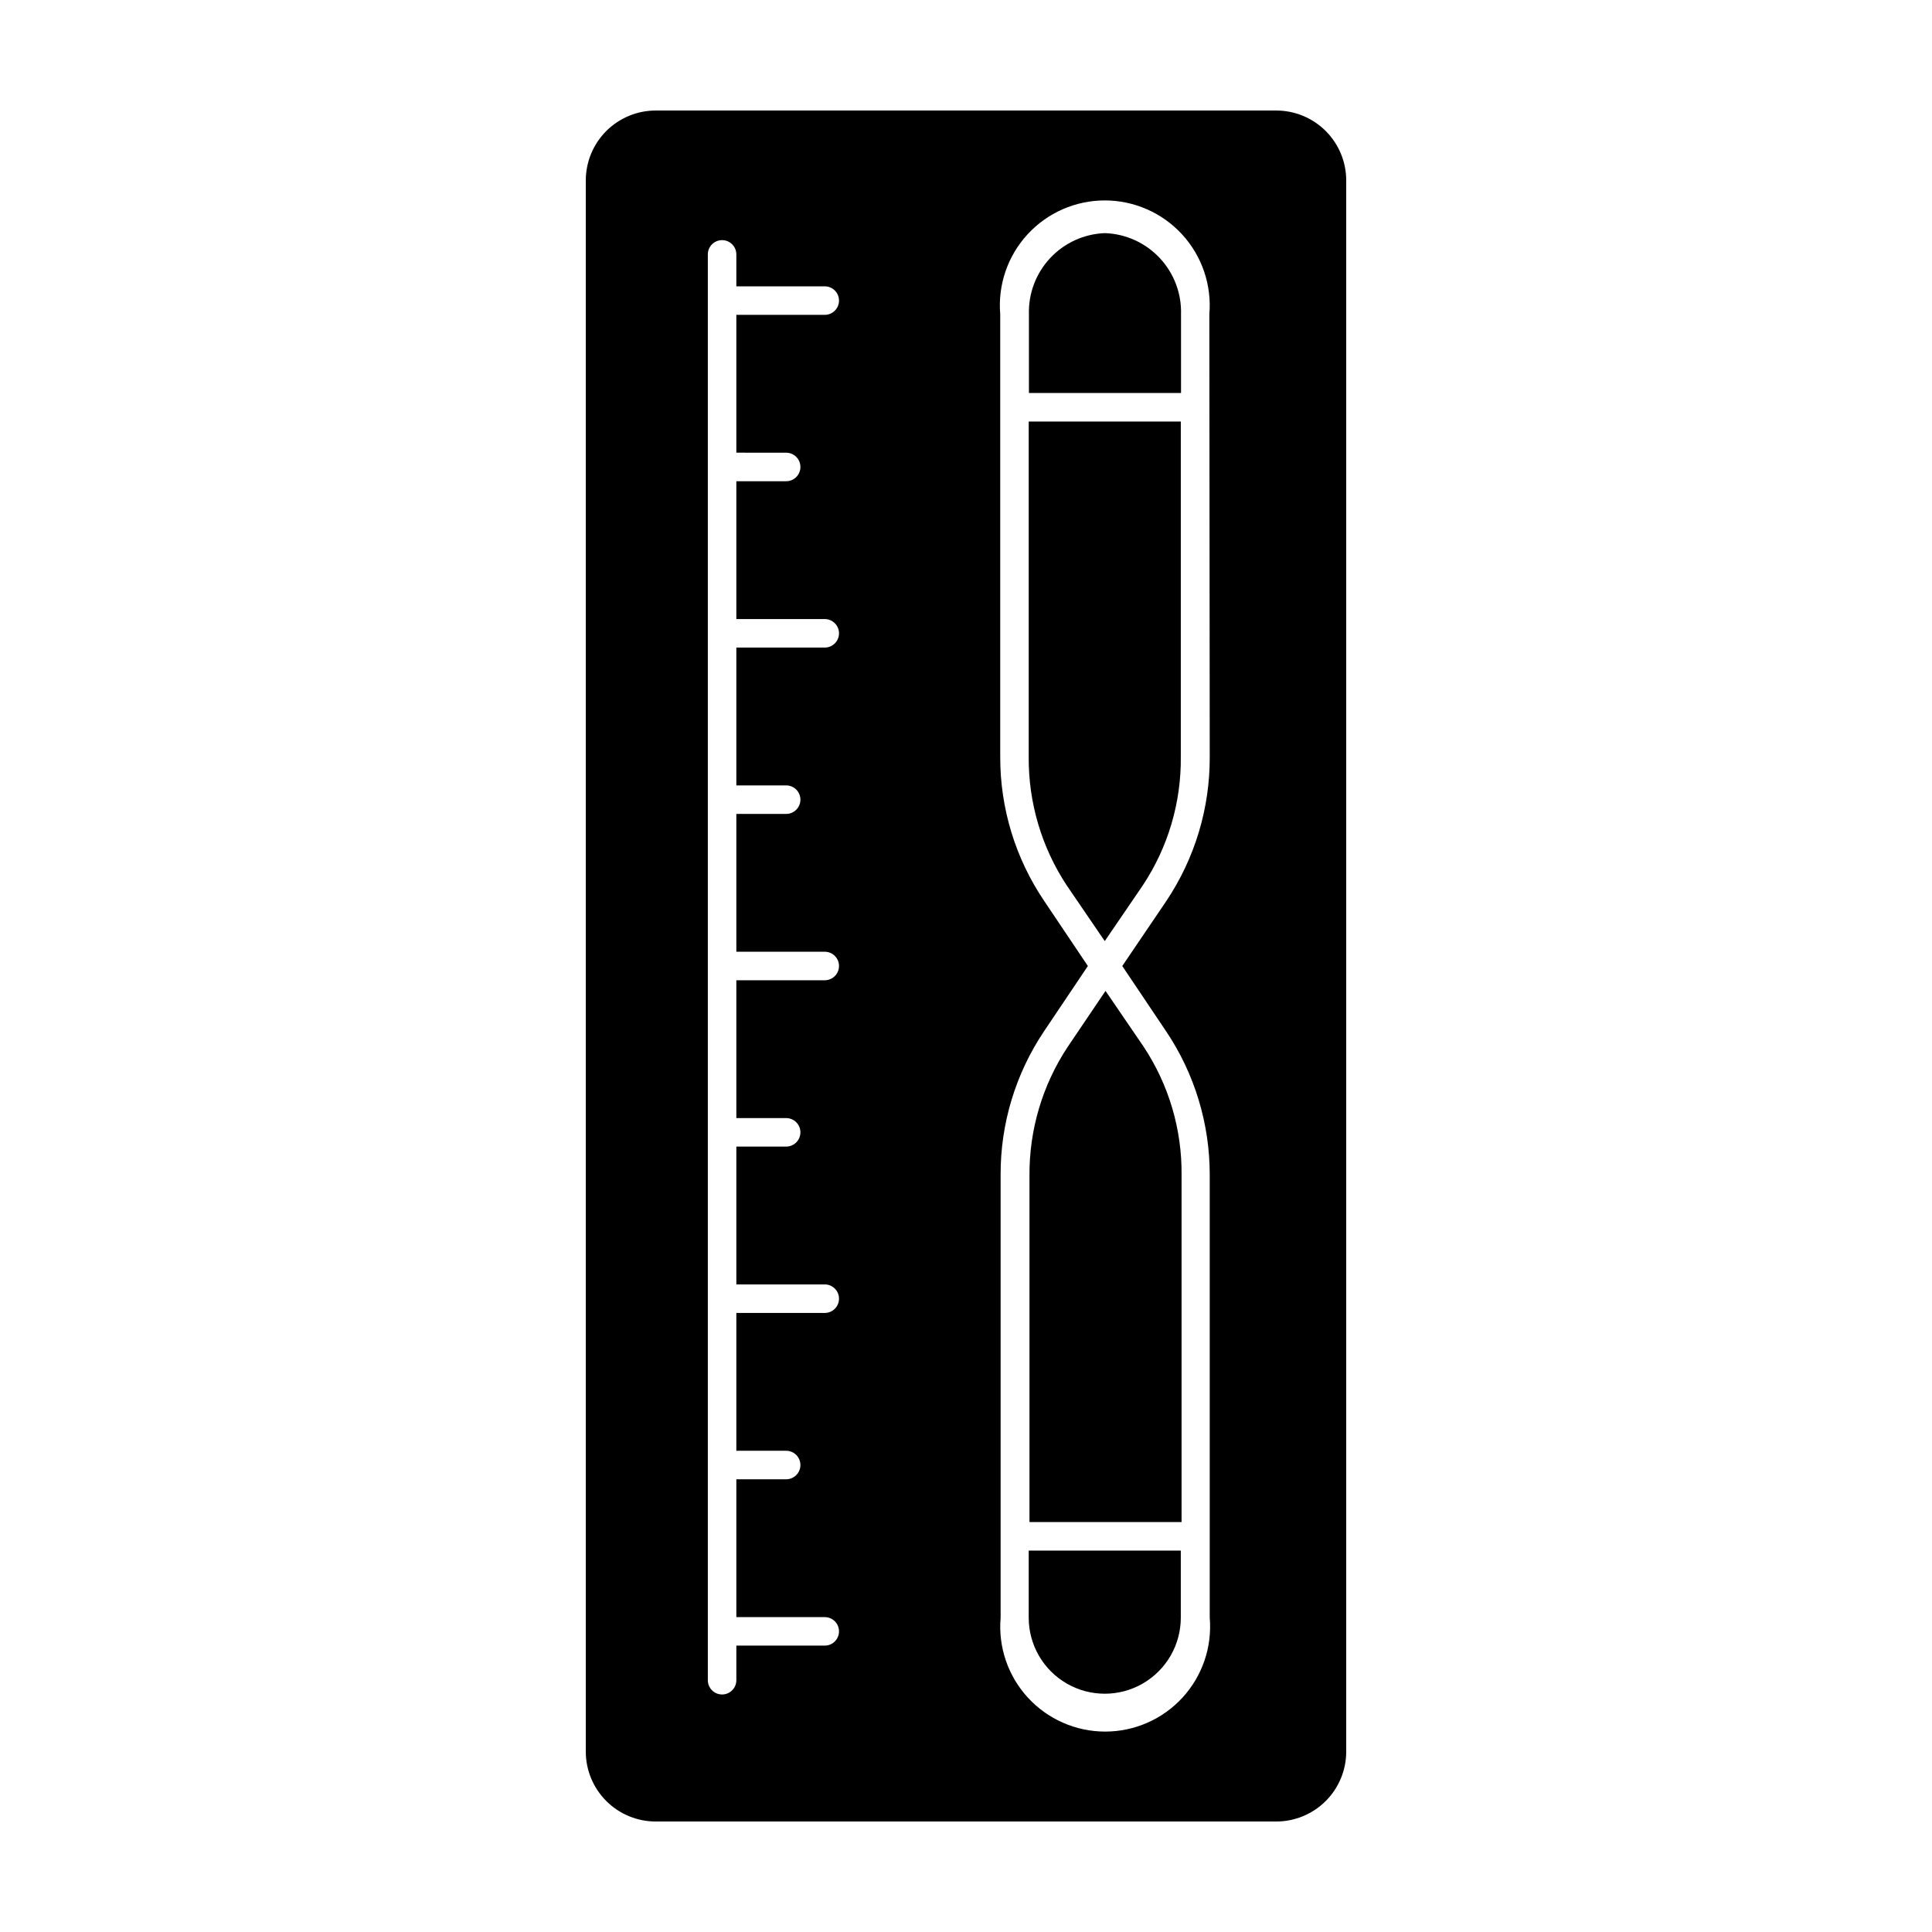
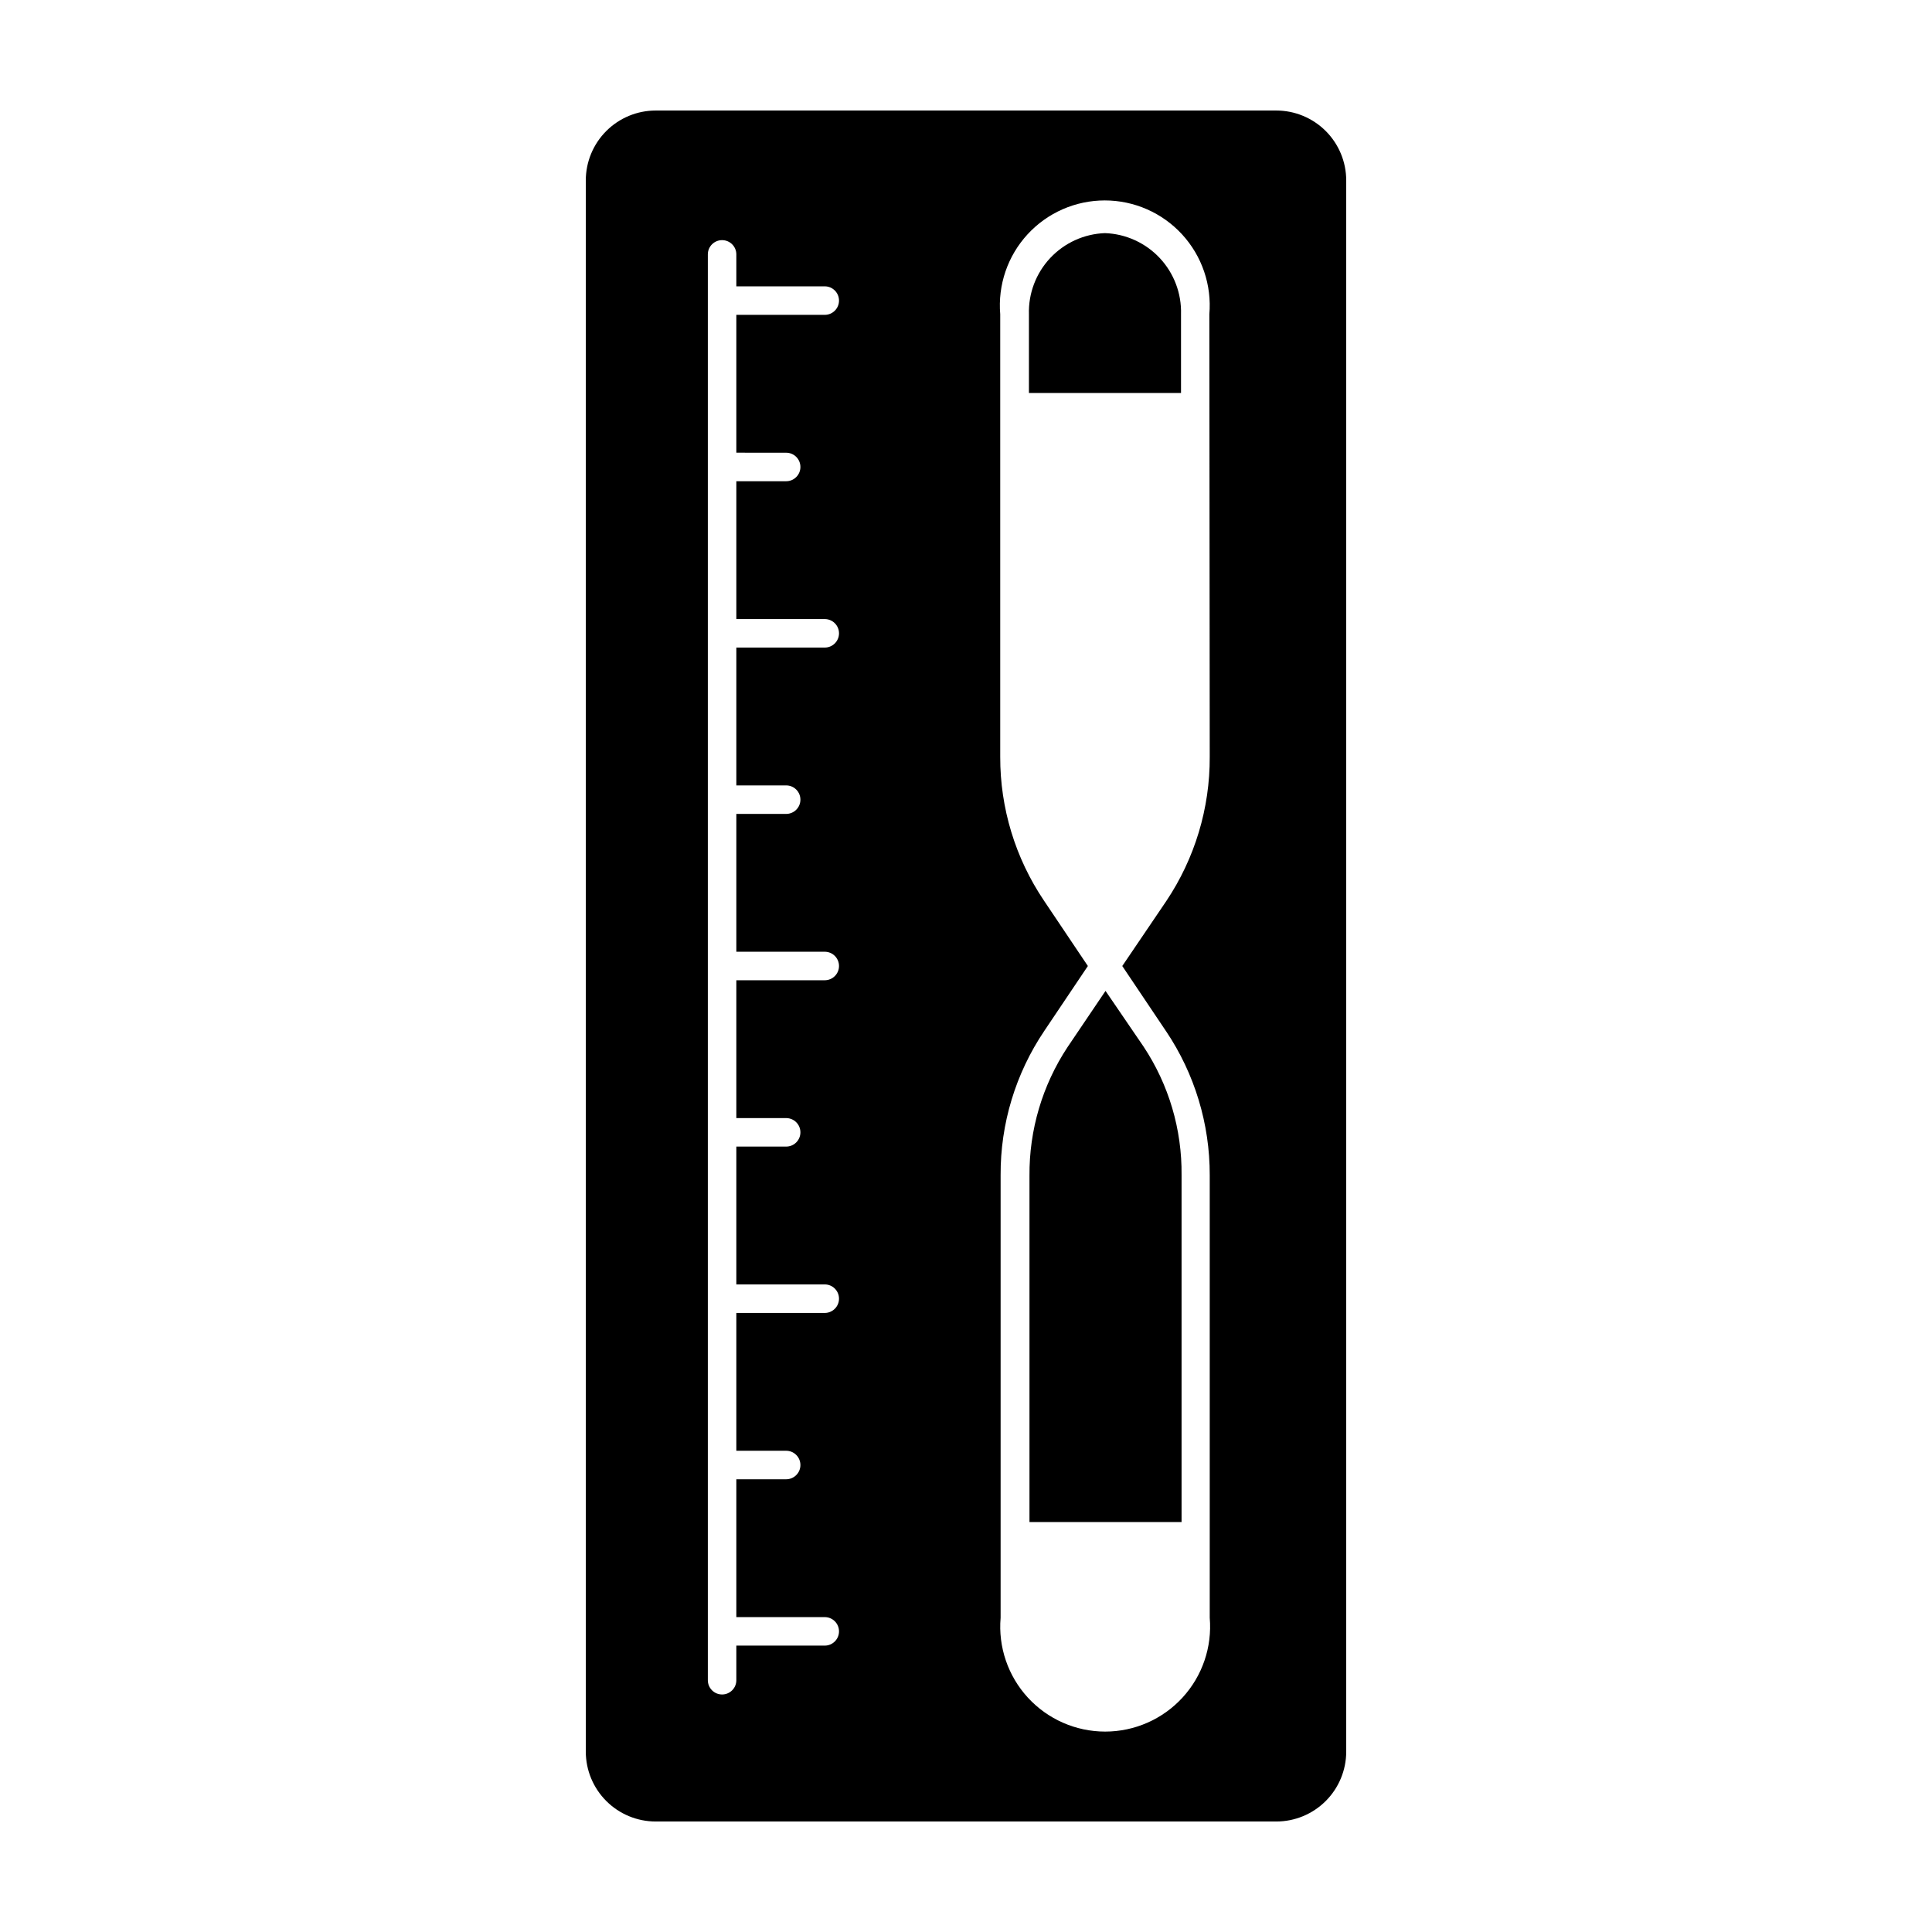
<svg xmlns="http://www.w3.org/2000/svg" fill="#000000" width="800px" height="800px" version="1.1" viewBox="144 144 512 512">
  <g>
    <path d="m317.78 173.29c-4.918 0-9.633 1.953-13.109 5.43-3.477 3.477-5.43 8.191-5.43 13.109v416.35c0 4.918 1.953 9.633 5.43 13.109 3.477 3.477 8.191 5.43 13.109 5.43h164.44c4.918 0 9.633-1.953 13.113-5.43 3.477-3.477 5.43-8.191 5.43-13.109v-416.35c0-4.918-1.953-9.633-5.43-13.109-3.481-3.477-8.195-5.43-13.113-5.43zm34.562 90.688v-0.004c2.086 0 3.777 1.691 3.777 3.781 0 2.086-1.691 3.777-3.777 3.777h-13.203v36.527h23.43c2.086 0 3.777 1.691 3.777 3.777 0 2.086-1.691 3.777-3.777 3.777h-23.43v36.527h13.203c2.086 0 3.777 1.691 3.777 3.777 0 2.09-1.691 3.781-3.777 3.781h-13.203v36.527h23.426l0.004-0.004c2.086 0 3.777 1.691 3.777 3.781 0 2.086-1.691 3.777-3.777 3.777h-23.43v36.527h13.203c2.086 0 3.777 1.691 3.777 3.777 0 2.086-1.691 3.777-3.777 3.777h-13.203v36.527h23.43c2.086 0 3.777 1.691 3.777 3.777 0 2.09-1.691 3.781-3.777 3.781h-23.43v36.523h13.203c2.086 0 3.777 1.691 3.777 3.781 0 2.086-1.691 3.777-3.777 3.777h-13.203v36.527h23.43c2.086 0 3.777 1.691 3.777 3.777 0 2.086-1.691 3.777-3.777 3.777h-23.43v9.172c0 2.086-1.691 3.777-3.777 3.777s-3.777-1.691-3.777-3.777v-377.86c0-2.086 1.691-3.777 3.777-3.777s3.777 1.691 3.777 3.777v8.465h23.43c2.086 0 3.777 1.691 3.777 3.777 0 2.09-1.691 3.781-3.777 3.781h-23.43v36.523zm112.25 80.605c0.059 13.613-3.957 26.934-11.535 38.242l-11.641 17.18 11.637 17.332 0.004-0.004c7.547 11.266 11.566 24.527 11.535 38.09v117.29c0.664 7.762-1.957 15.441-7.223 21.176-5.269 5.734-12.699 9-20.484 9-7.789 0-15.219-3.266-20.484-9-5.269-5.734-7.891-13.414-7.227-21.176v-117.29c-0.066-13.621 3.973-26.945 11.586-38.238l11.539-17.18-11.637-17.332c-7.586-11.25-11.625-24.52-11.59-38.09v-117.29c-0.66-7.758 1.961-15.441 7.227-21.176 5.266-5.734 12.695-9 20.484-9 7.785 0 15.215 3.266 20.484 9 5.266 5.734 7.887 13.418 7.223 21.176z" />
-     <path d="m416.62 572.7c0 7.199 3.84 13.855 10.074 17.453 6.238 3.602 13.918 3.602 20.152 0 6.238-3.598 10.078-10.254 10.078-17.453v-17.781h-40.305z" />
    <path d="m426.9 421.51c-6.664 10.102-10.168 21.957-10.078 34.059v91.793h40.305v-91.945c0.129-12.105-3.383-23.969-10.074-34.059l-10.078-14.762z" />
    <path d="m436.83 205.78c-5.519 0.195-10.738 2.57-14.512 6.598-3.777 4.031-5.805 9.395-5.641 14.914v20.859h40.305v-20.859c0.164-5.519-1.867-10.883-5.641-14.914-3.777-4.027-8.992-6.402-14.512-6.598z" />
-     <path d="m416.62 344.58c-0.094 12.102 3.414 23.957 10.074 34.059l10.078 14.762 10.078-14.762h-0.004c6.695-10.086 10.203-21.953 10.078-34.059v-88.871h-40.305z" />
  </g>
</svg>